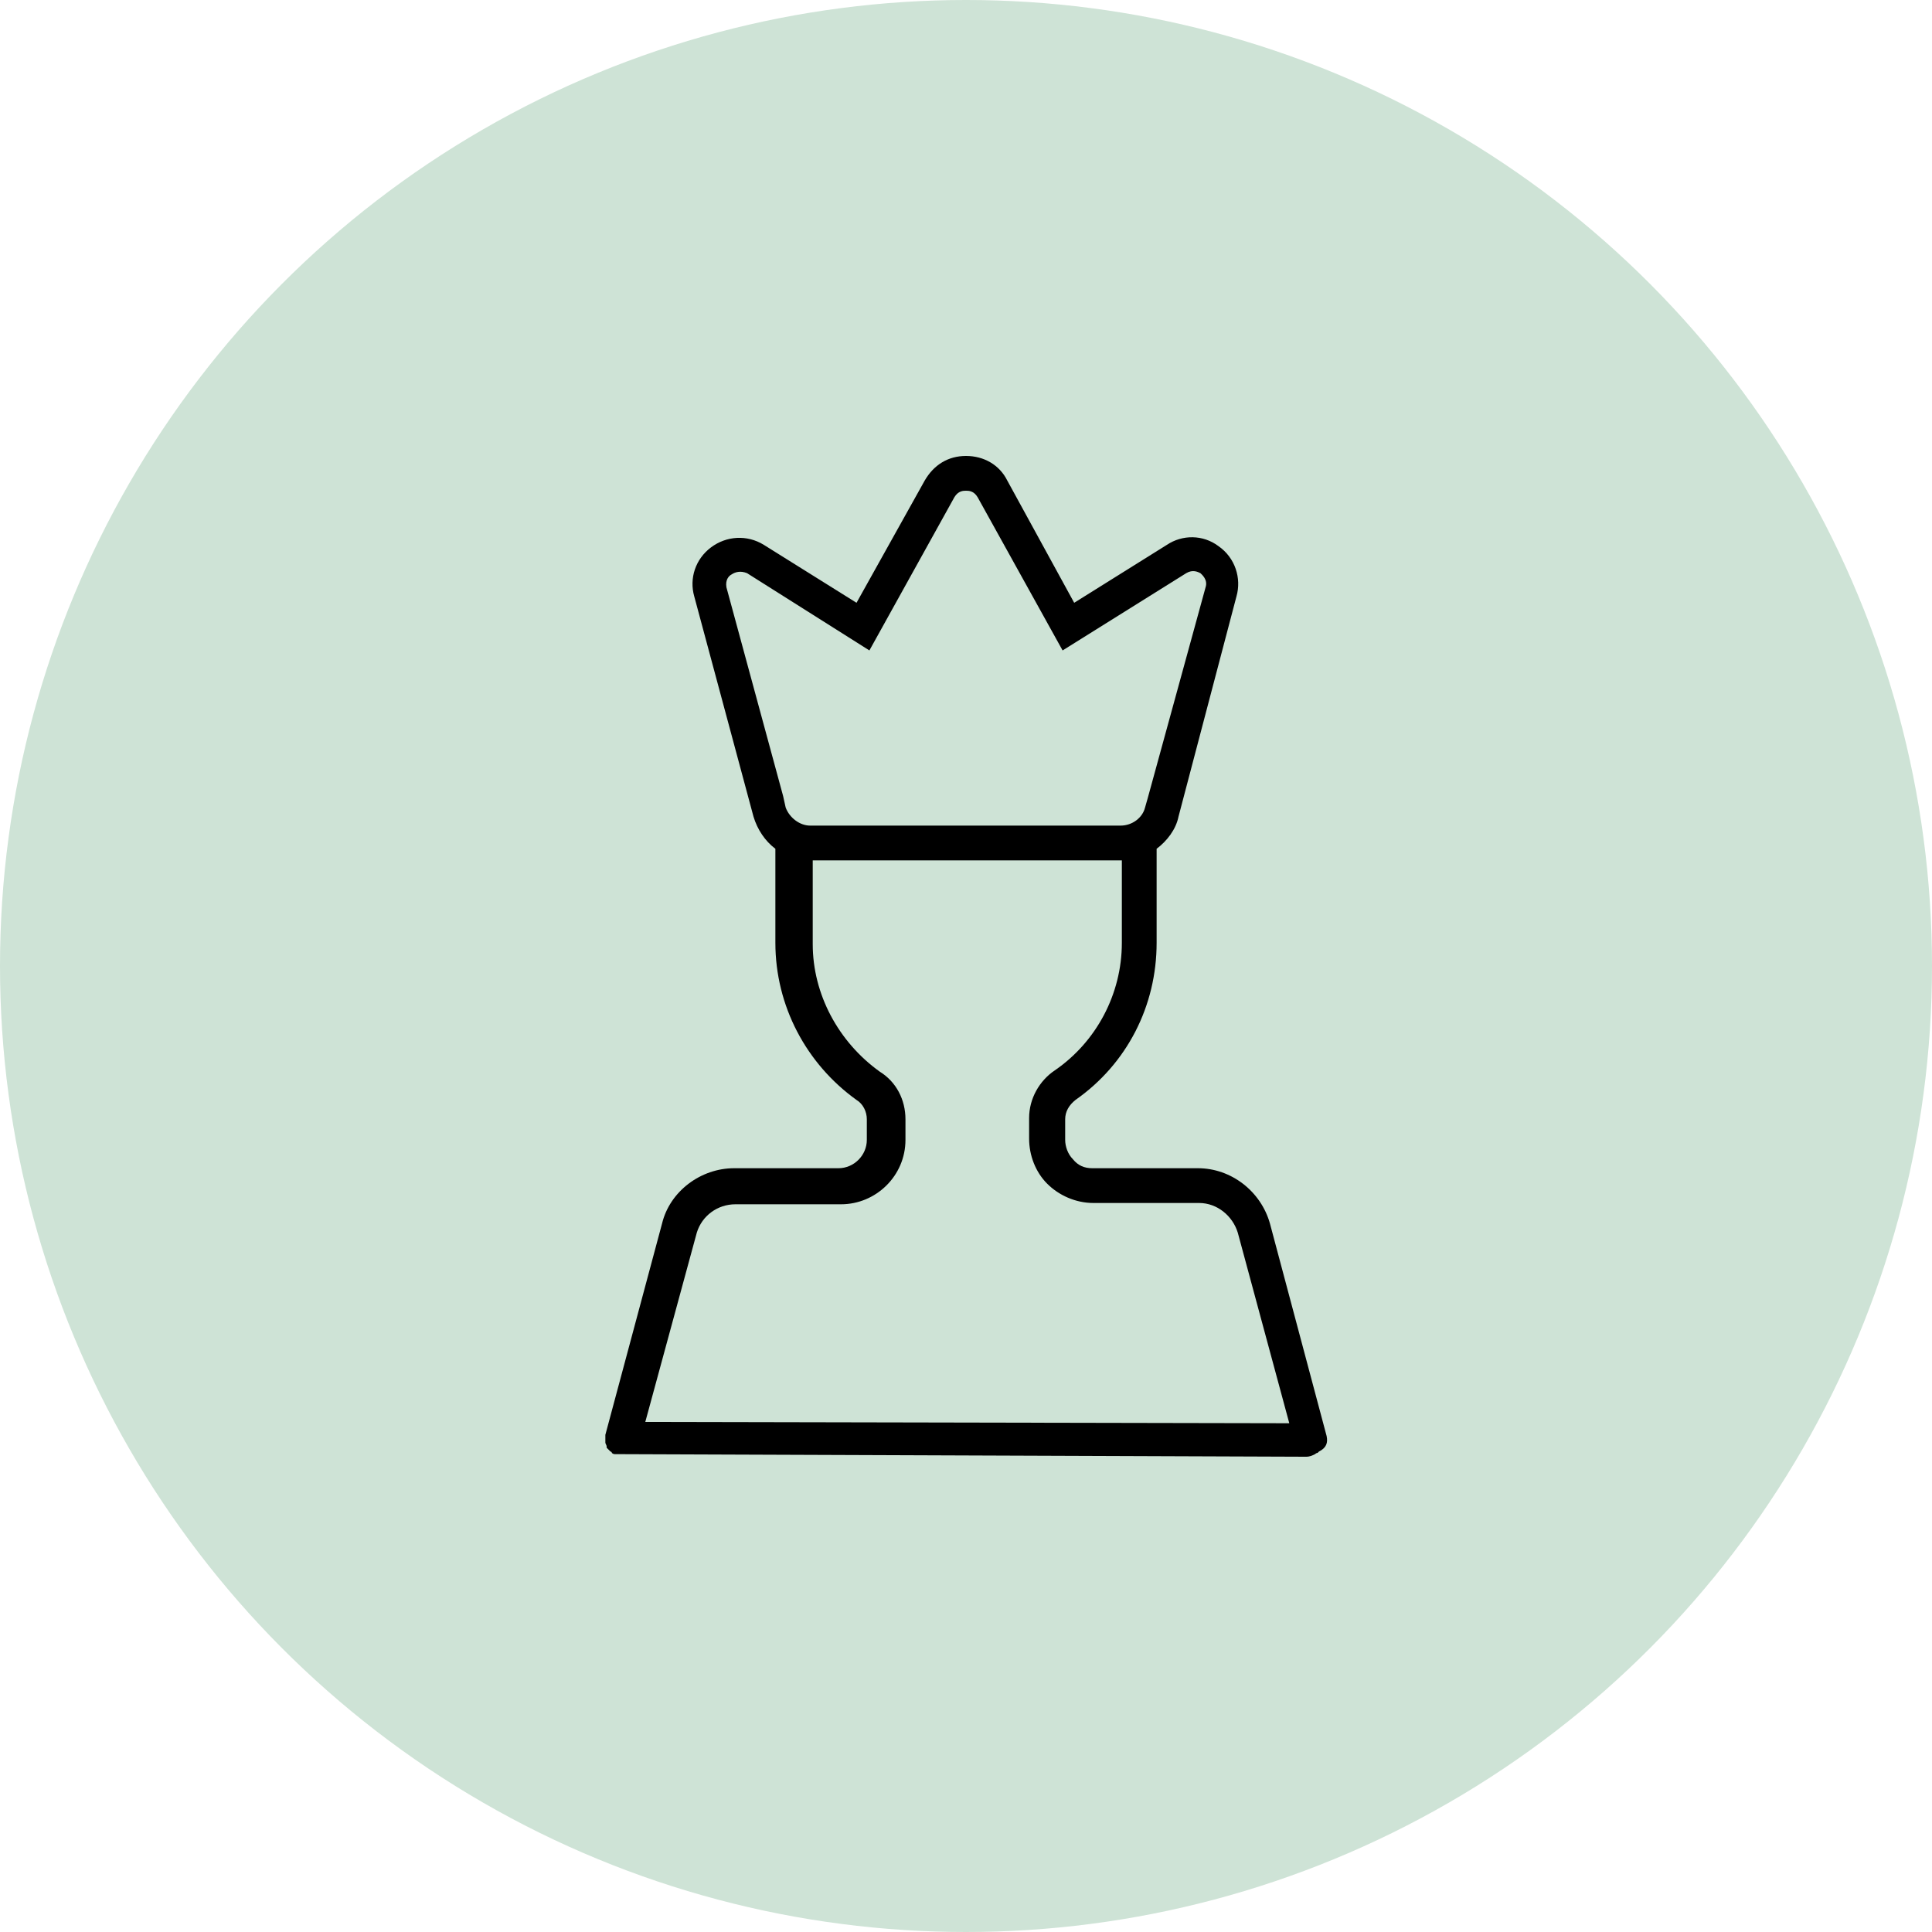
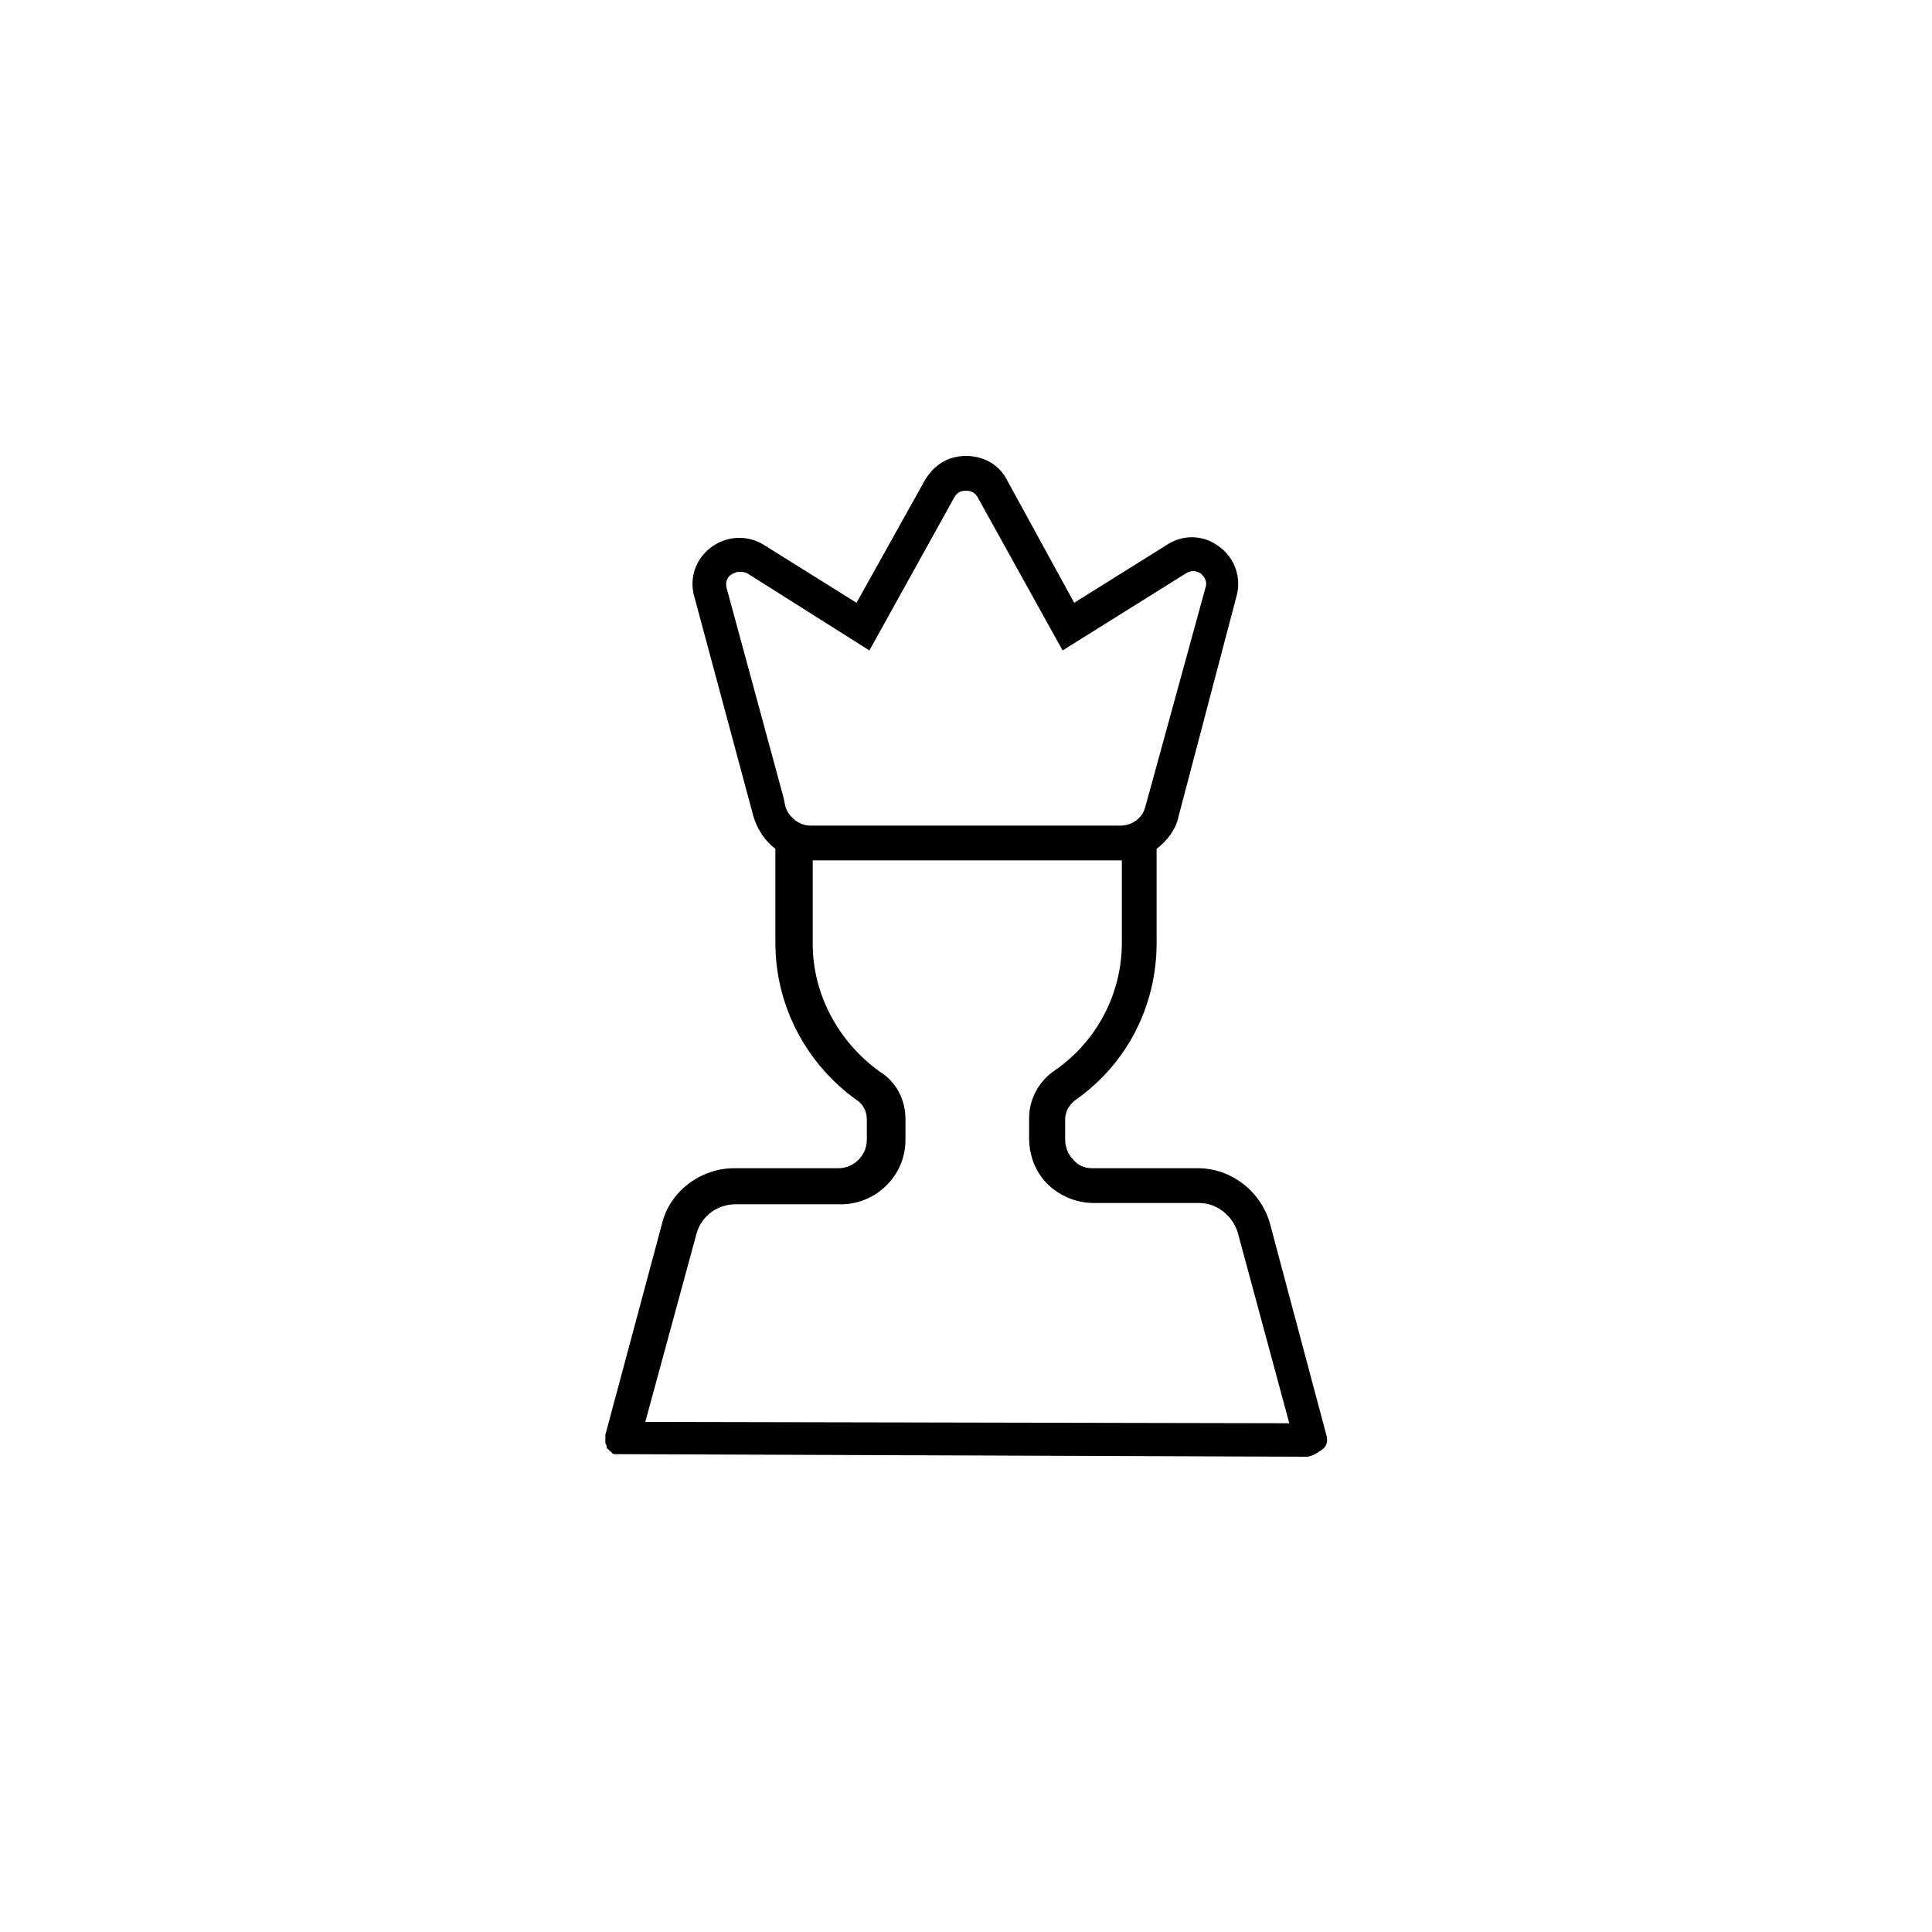
<svg xmlns="http://www.w3.org/2000/svg" version="1.1" id="Capa_1" x="0px" y="0px" viewBox="0 0 150 150" style="enable-background:new 0 0 150 150;" xml:space="preserve">
  <style type="text/css">
	.st0{fill:#CEE3D6;}
</style>
-   <circle class="st0" cx="75" cy="75" r="75" />
  <path d="M103,111.5L98.6,95c-0.7-2.5-3-4.3-5.6-4.3h-8.2c-0.6,0-1.1-0.2-1.5-0.7c-0.4-0.4-0.6-1-0.6-1.5v-1.6c0-0.6,0.3-1.1,0.8-1.5  c4-2.8,6.3-7.3,6.3-12.2v-7.3c0.8-0.6,1.5-1.5,1.7-2.5L96,46.3c0.4-1.4-0.1-3-1.4-3.9c-1.2-0.9-2.8-0.9-4-0.1l-7.2,4.5l-5.2-9.5  c-0.6-1.2-1.8-1.9-3.2-1.9s-2.5,0.7-3.2,1.9l-5.3,9.5l-7.2-4.5c-1.3-0.8-2.9-0.7-4.1,0.2c-1.2,0.9-1.7,2.4-1.3,3.8l4.6,17.1  c0.3,1,0.9,1.9,1.7,2.5v7.3c0,4.9,2.4,9.4,6.3,12.2c0.5,0.3,0.8,0.9,0.8,1.5v1.6c0,1.2-1,2.2-2.2,2.2H57c-2.6,0-5,1.8-5.6,4.3  L47,111.4c0,0,0,0.1,0,0.2c0,0,0,0.1,0,0.1c0,0,0,0.1,0,0.1c0,0.1,0,0.2,0,0.2c0,0.1,0.1,0.2,0.1,0.3c0,0,0,0,0,0.1c0,0,0,0,0,0  c0.1,0.1,0.2,0.2,0.3,0.3c0,0,0.1,0,0.1,0.1c0.1,0.1,0.2,0.1,0.3,0.1c0,0,0.1,0,0.1,0c0.1,0,0.1,0,0.2,0c0,0,0,0,0,0h0c0,0,0,0,0,0  l53.3,0.2c0.3,0,0.5-0.1,0.7-0.2c0,0,0.1-0.1,0.2-0.1c0,0,0.1-0.1,0.1-0.1C103,112.4,103.1,112,103,111.5z M56.8,44.6  c0.3-0.2,0.7-0.3,1.2-0.1l9.5,6l6.6-11.9c0.3-0.5,0.7-0.5,0.9-0.5s0.6,0,0.9,0.5l6.6,11.9l9.6-6c0.5-0.3,0.9-0.1,1.1,0  c0.1,0.1,0.6,0.5,0.4,1.1L89.1,62l-0.2,0.7l0,0c-0.2,0.8-1,1.4-1.9,1.4h-0.3H63.1h-0.2c-0.8,0-1.6-0.6-1.9-1.4l-0.2-0.9l-4.4-16.2  C56.3,45,56.6,44.7,56.8,44.6z M50.1,110.4l4-14.7c0.4-1.3,1.6-2.2,3-2.2h8.2c2.7,0,5-2.2,5-5v-1.6c0-1.5-0.7-2.9-2-3.7  c-3.2-2.3-5.2-6-5.2-9.9v-6.5h24v6.4c0,4-2,7.7-5.2,9.9c-1.2,0.8-2,2.2-2,3.7v1.6c0,1.3,0.5,2.6,1.4,3.5c0.9,0.9,2.2,1.5,3.6,1.5  h8.2c1.4,0,2.6,1,3,2.3l4,14.8L50.1,110.4z" />
</svg>